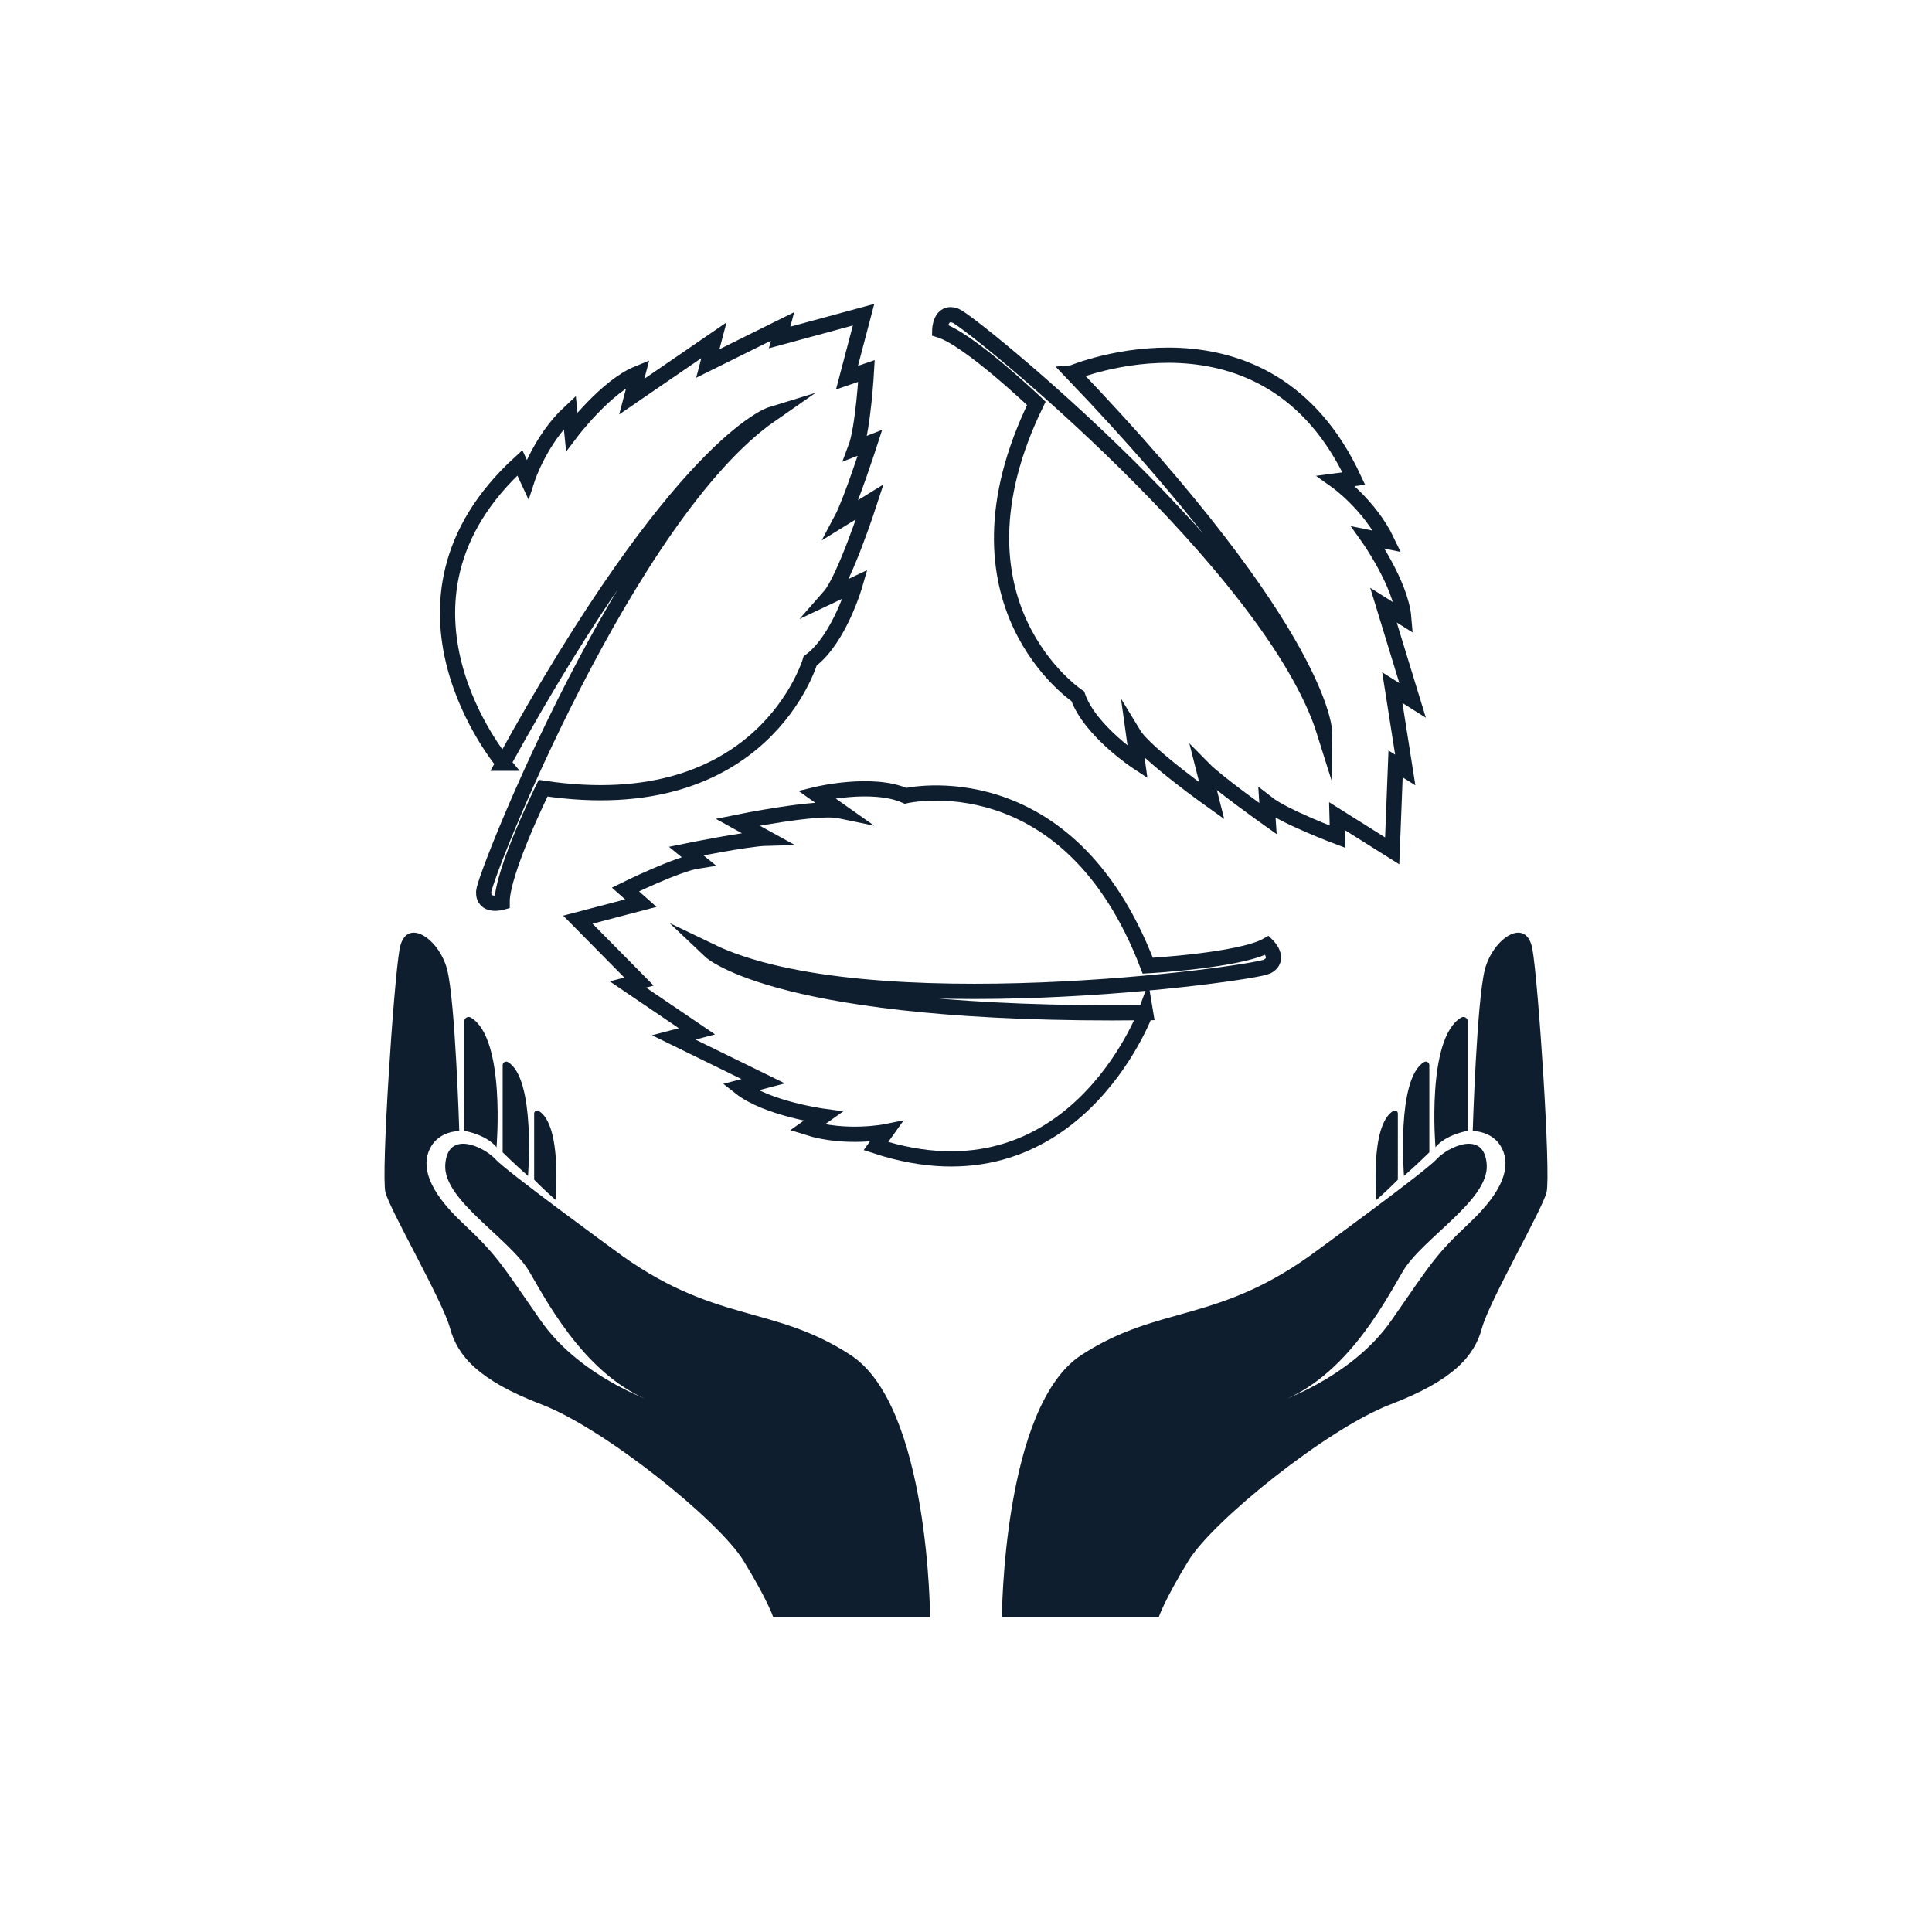
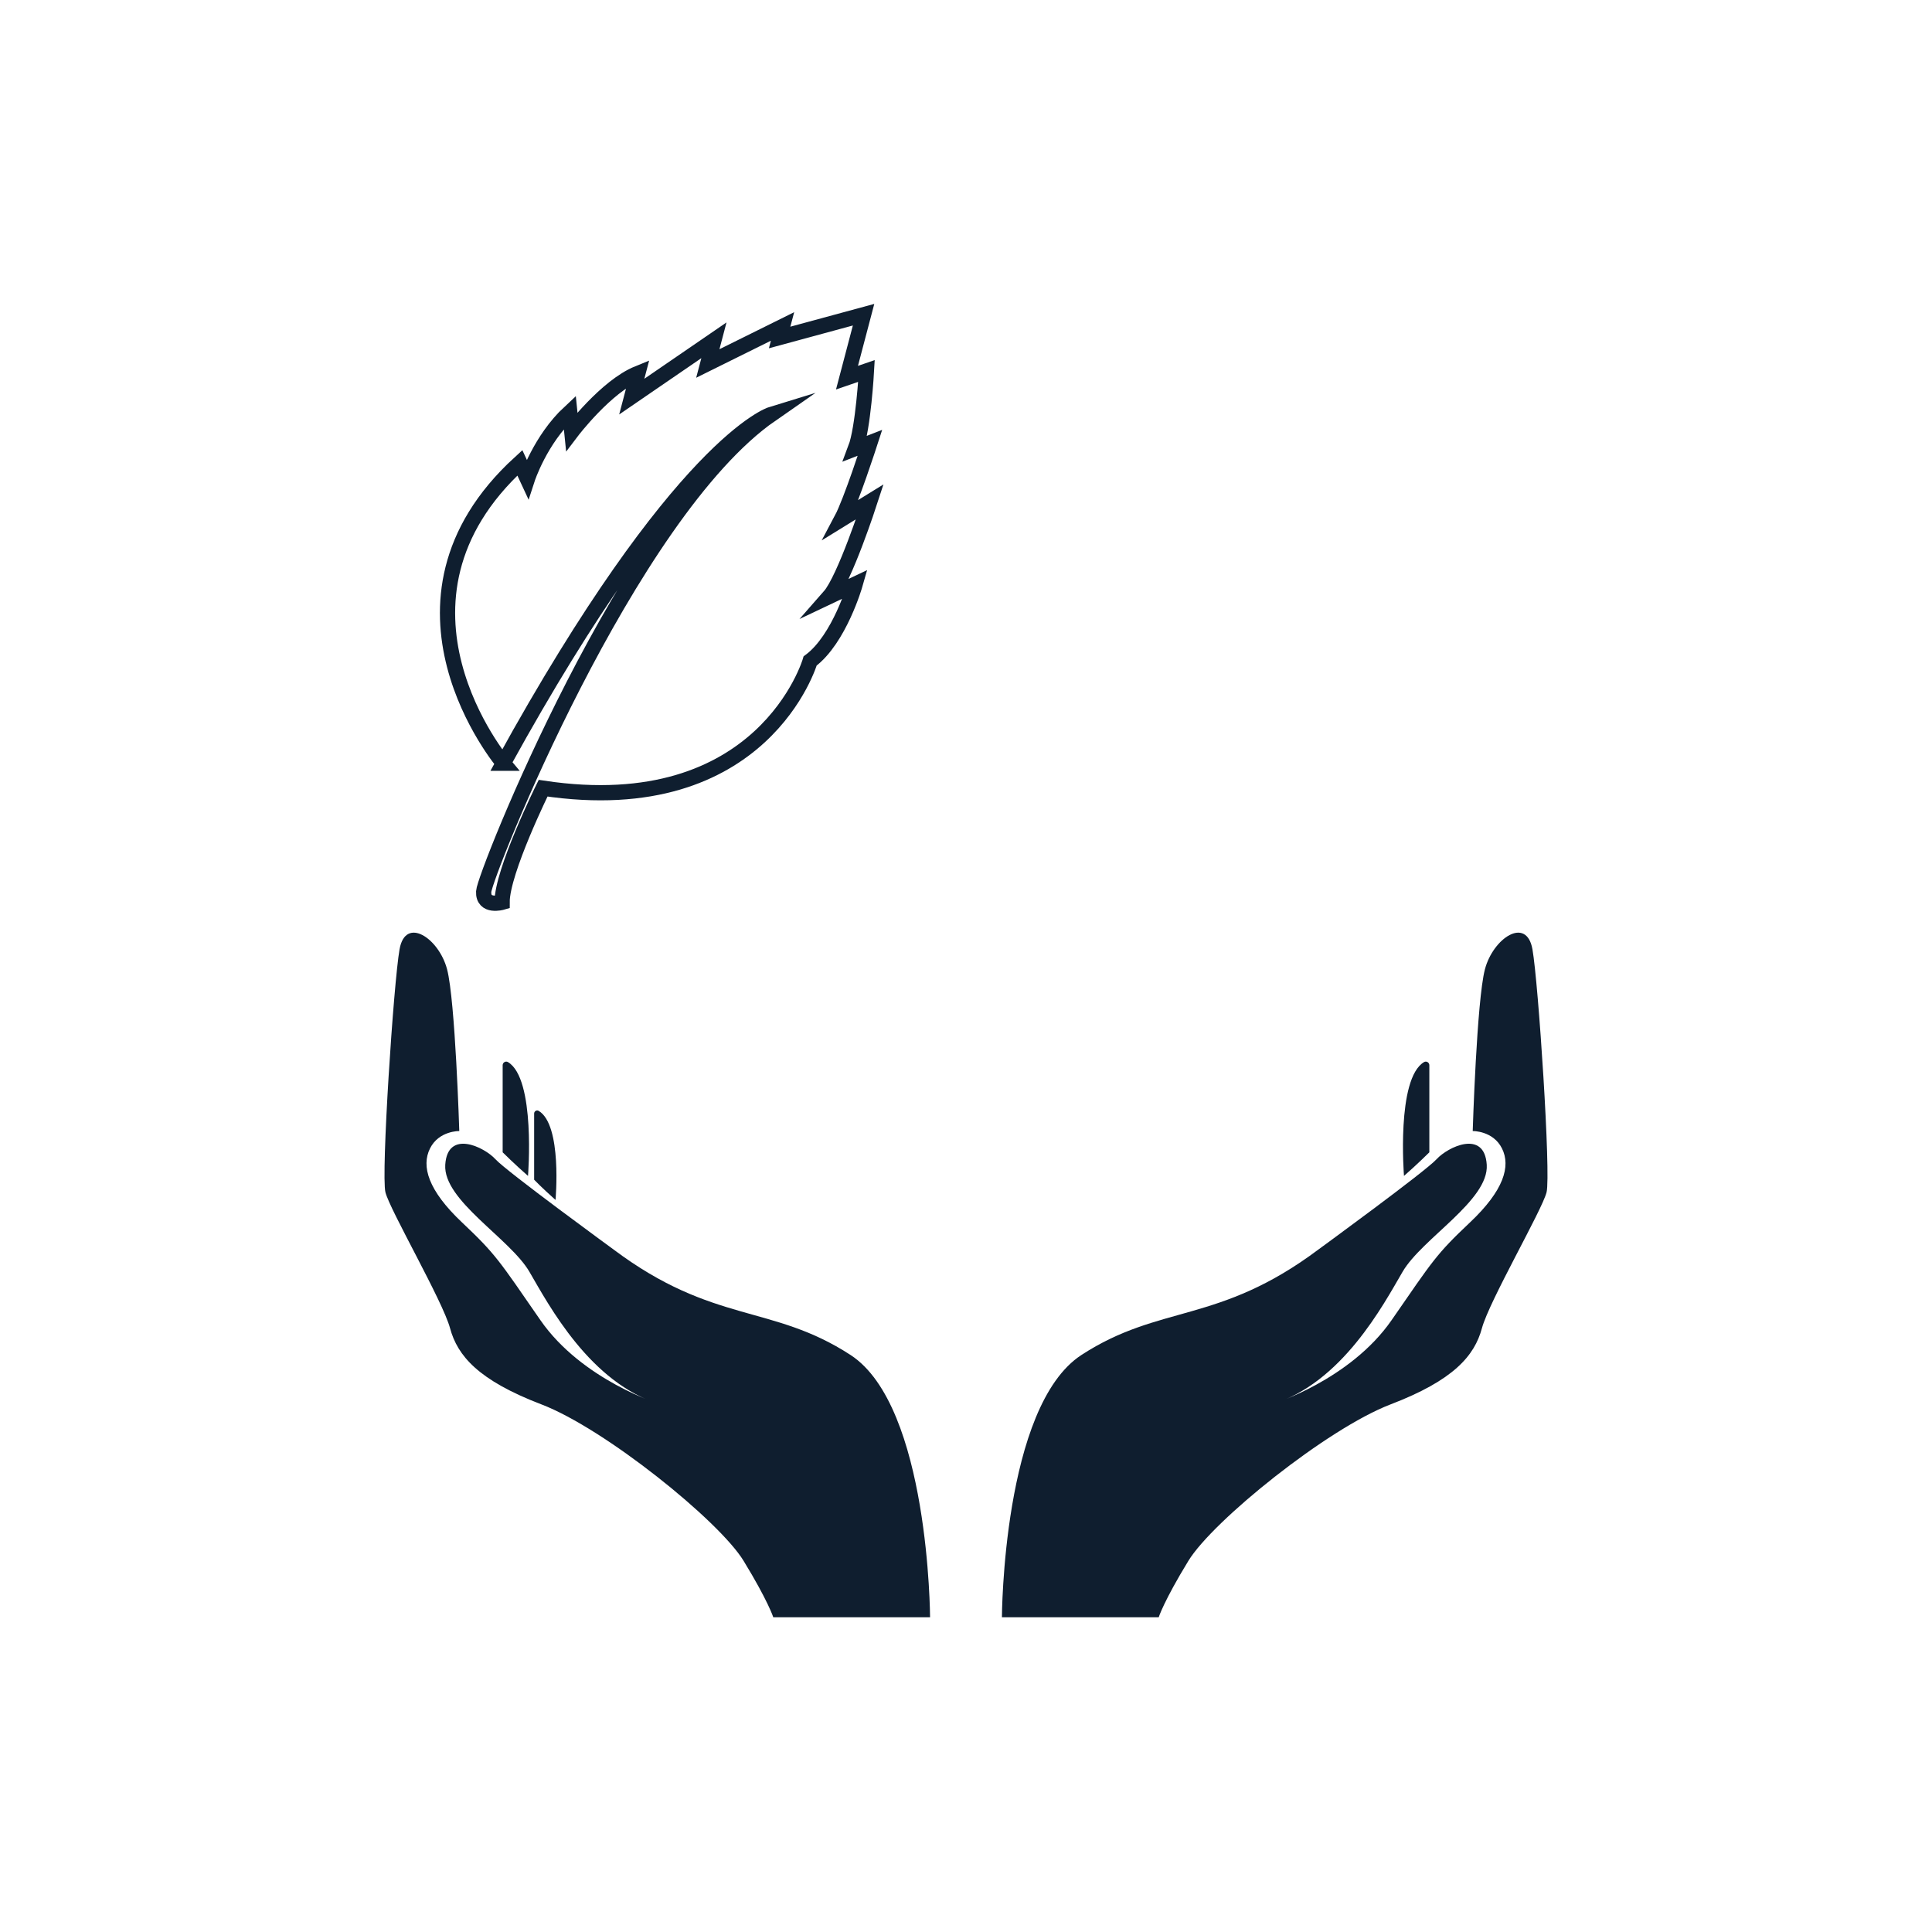
<svg xmlns="http://www.w3.org/2000/svg" viewBox="0 0 1080 1080" data-name="Capa 1" id="Capa_1">
  <defs>
    <style>
      .cls-1 {
        fill: none;
        stroke: #0f1e2f;
        stroke-miterlimit: 10;
        stroke-width: 8.51px;
      }

      .cls-2 {
        fill: #0f1e2f;
      }
    </style>
  </defs>
  <g>
    <g>
      <path d="M342.98,698.47s-59.81-43.61-66.04-50.47c-6.23-6.85-26.79-16.82-28.04,3.12-1.25,19.94,36.14,41.12,47.04,59.81,10.9,18.69,33.95,62.3,73.2,74.14,0,0-43.82-13.5-67.08-47.14-23.26-33.64-24.92-36.76-43.82-54.62-18.9-17.86-22.84-31.36-17.86-41.33,4.98-9.97,16.36-9.72,16.36-9.72,0,0-2.24-72.94-6.81-90.38-4.57-17.45-23.26-29.91-26.58-11.21-3.32,18.69-10.38,125.85-7.89,135.82,2.49,9.97,31.98,60.64,36.13,76.01,4.15,15.37,15.78,29.07,51.09,42.57,35.3,13.5,99.27,65,112.98,87.43,13.71,22.43,16.61,31.57,16.61,31.57h87.64s-.42-117.96-44.44-146.62c-44.03-28.66-76.56-17.06-132.5-58.98Z" class="cls-2" />
-       <path d="M259.49,571.01v61.11s12.3,2.03,18.07,9.19c0,0,5.23-60.88-14.34-72.48-1.64-.97-3.73.27-3.73,2.18Z" class="cls-2" />
      <path d="M280.99,595.46v48.69s6.78,6.74,14.17,13.2c0,0,4.39-54.38-11.2-63.63-1.31-.78-2.97.22-2.97,1.74Z" class="cls-2" />
      <path d="M298.59,622.45v37.01s3.97,4.21,11.95,11.31c0,0,3.85-41.93-9.42-49.79-1.11-.66-2.53.19-2.53,1.48Z" class="cls-2" />
    </g>
    <g>
      <path d="M737.02,698.47s59.81-43.61,66.04-50.47c6.23-6.85,26.79-16.82,28.04,3.12,1.25,19.94-36.14,41.12-47.04,59.81-10.9,18.69-33.95,62.3-73.2,74.14,0,0,43.82-13.5,67.08-47.14,23.26-33.64,24.92-36.76,43.82-54.62,18.9-17.86,22.84-31.36,17.86-41.33-4.98-9.97-16.36-9.72-16.36-9.72,0,0,2.24-72.94,6.81-90.38,4.57-17.45,23.26-29.91,26.58-11.21,3.32,18.69,10.38,125.85,7.89,135.82-2.49,9.97-31.98,60.64-36.14,76.01-4.15,15.37-15.78,29.07-51.09,42.57-35.3,13.5-99.27,65-112.98,87.43-13.71,22.43-16.61,31.57-16.61,31.57h-87.64s.42-117.96,44.44-146.62c44.03-28.66,76.56-17.06,132.5-58.98Z" class="cls-2" />
-       <path d="M820.51,571.01v61.11s-12.3,2.03-18.07,9.19c0,0-5.23-60.88,14.34-72.48,1.64-.97,3.73.27,3.73,2.18Z" class="cls-2" />
      <path d="M799.01,595.46v48.69s-6.78,6.74-14.17,13.2c0,0-4.39-54.38,11.2-63.63,1.31-.78,2.97.22,2.97,1.74Z" class="cls-2" />
-       <path d="M781.41,622.45v37.01s-3.97,4.21-11.95,11.31c0,0-3.85-41.93,9.42-49.79,1.11-.66,2.53.19,2.53,1.48Z" class="cls-2" />
    </g>
  </g>
  <path d="M281.38,426.66s-76.01-90.01,9.22-167.94l4.2,9.03s7.11-21.9,23.72-37.34l1.1,10.86s19.21-25.32,36.96-32.53l-3.42,12.97,45.93-31.49-3.42,12.97,41.77-20.7-1.63,6.17,46.93-12.74-9.27,35.2,10.89-3.74s-1.79,31.89-6.12,43.29l8.09-3.15s-10.63,32.86-15.87,42.71l15.76-9.72s-14.01,43.19-22.5,52.85l14.33-6.79s-8.75,30.71-25.16,42.9c0,0-26.08,89.71-149.29,71.14,0,0-23.02,46.59-22.92,63.79,0,0-10.73,3.12-10.3-6.01.42-9.13,80.7-211.19,160.69-266.73,0,0-51,15.63-149.73,195Z" class="cls-1" />
-   <path d="M599.32,208.43s108.64-45.57,157.47,59.08l-9.87,1.3s18.77,13.34,28.52,33.81l-10.69-2.2s18.4,25.91,19.97,45l-11.35-7.14,16.29,53.25-11.35-7.14,7.24,46.05-5.41-3.4-1.9,48.6-30.81-19.38.3,11.51s-29.89-11.26-39.48-18.8l.58,8.67s-28.17-19.98-36-27.93l4.55,17.95s-37.02-26.31-43.68-37.29l2.19,15.71s-26.68-17.54-33.4-36.85c0,0-77.79-51.74-23.17-163.74,0,0-37.56-35.92-54-40.97,0,0,.24-11.17,8.82-8.03,8.59,3.14,177.34,140.23,206.37,233.19,0,0,.36-53.34-141.21-201.25Z" class="cls-1" />
-   <path d="M640.39,566.07s-40.96,110.46-150.74,74.6l5.79-8.1s-22.56,4.58-44.18-2.28l8.91-6.3s-31.49-4.27-46.51-16.17l12.97-3.41-50.01-24.49,12.97-3.41-38.57-26.18,6.18-1.62-34.18-34.6,35.2-9.25-8.61-7.64s28.64-14.13,40.7-15.98l-6.73-5.49s33.84-6.91,44.99-7.2l-16.22-8.94s44.5-9.05,57.08-6.41l-12.96-9.14s31.04-7.5,49.73.8c0,0,90.93-21.44,135.39,94.97,0,0,51.89-2.88,66.81-11.43,0,0,7.99,7.8-.17,11.93-8.16,4.12-223.57,33.65-311.27-8.67,0,0,38.7,36.71,243.43,34.42Z" class="cls-1" />
</svg>